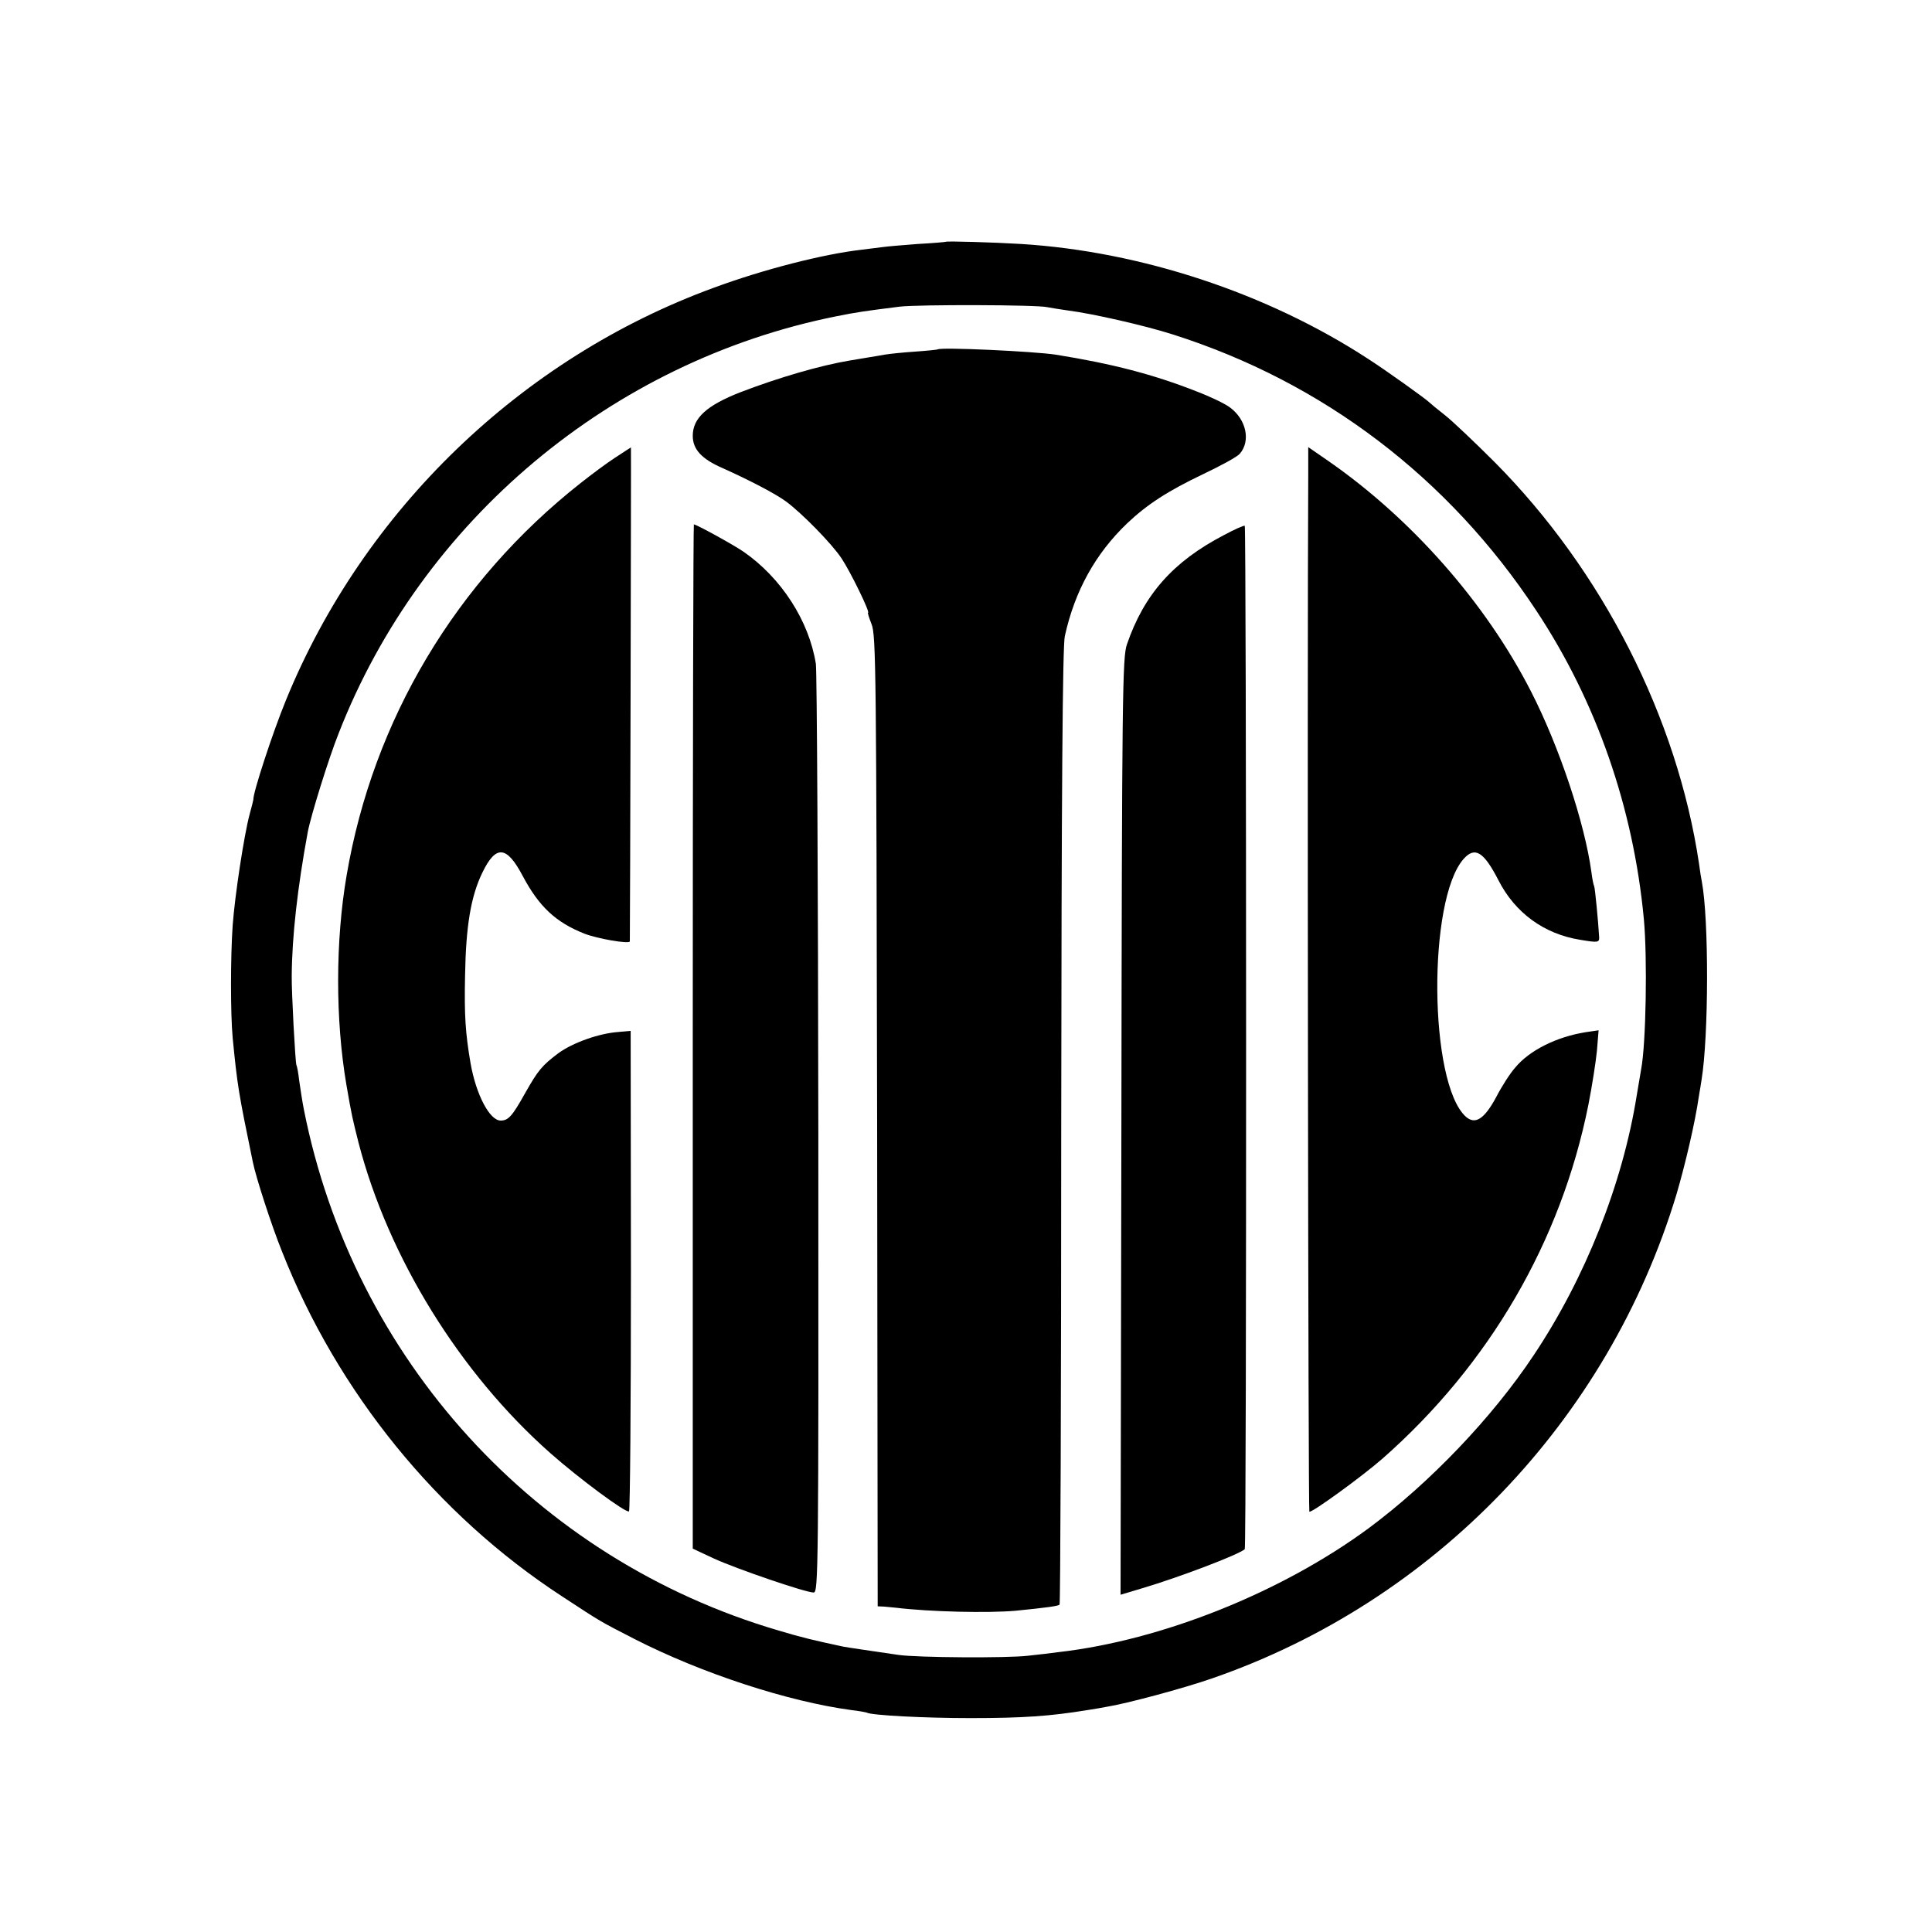
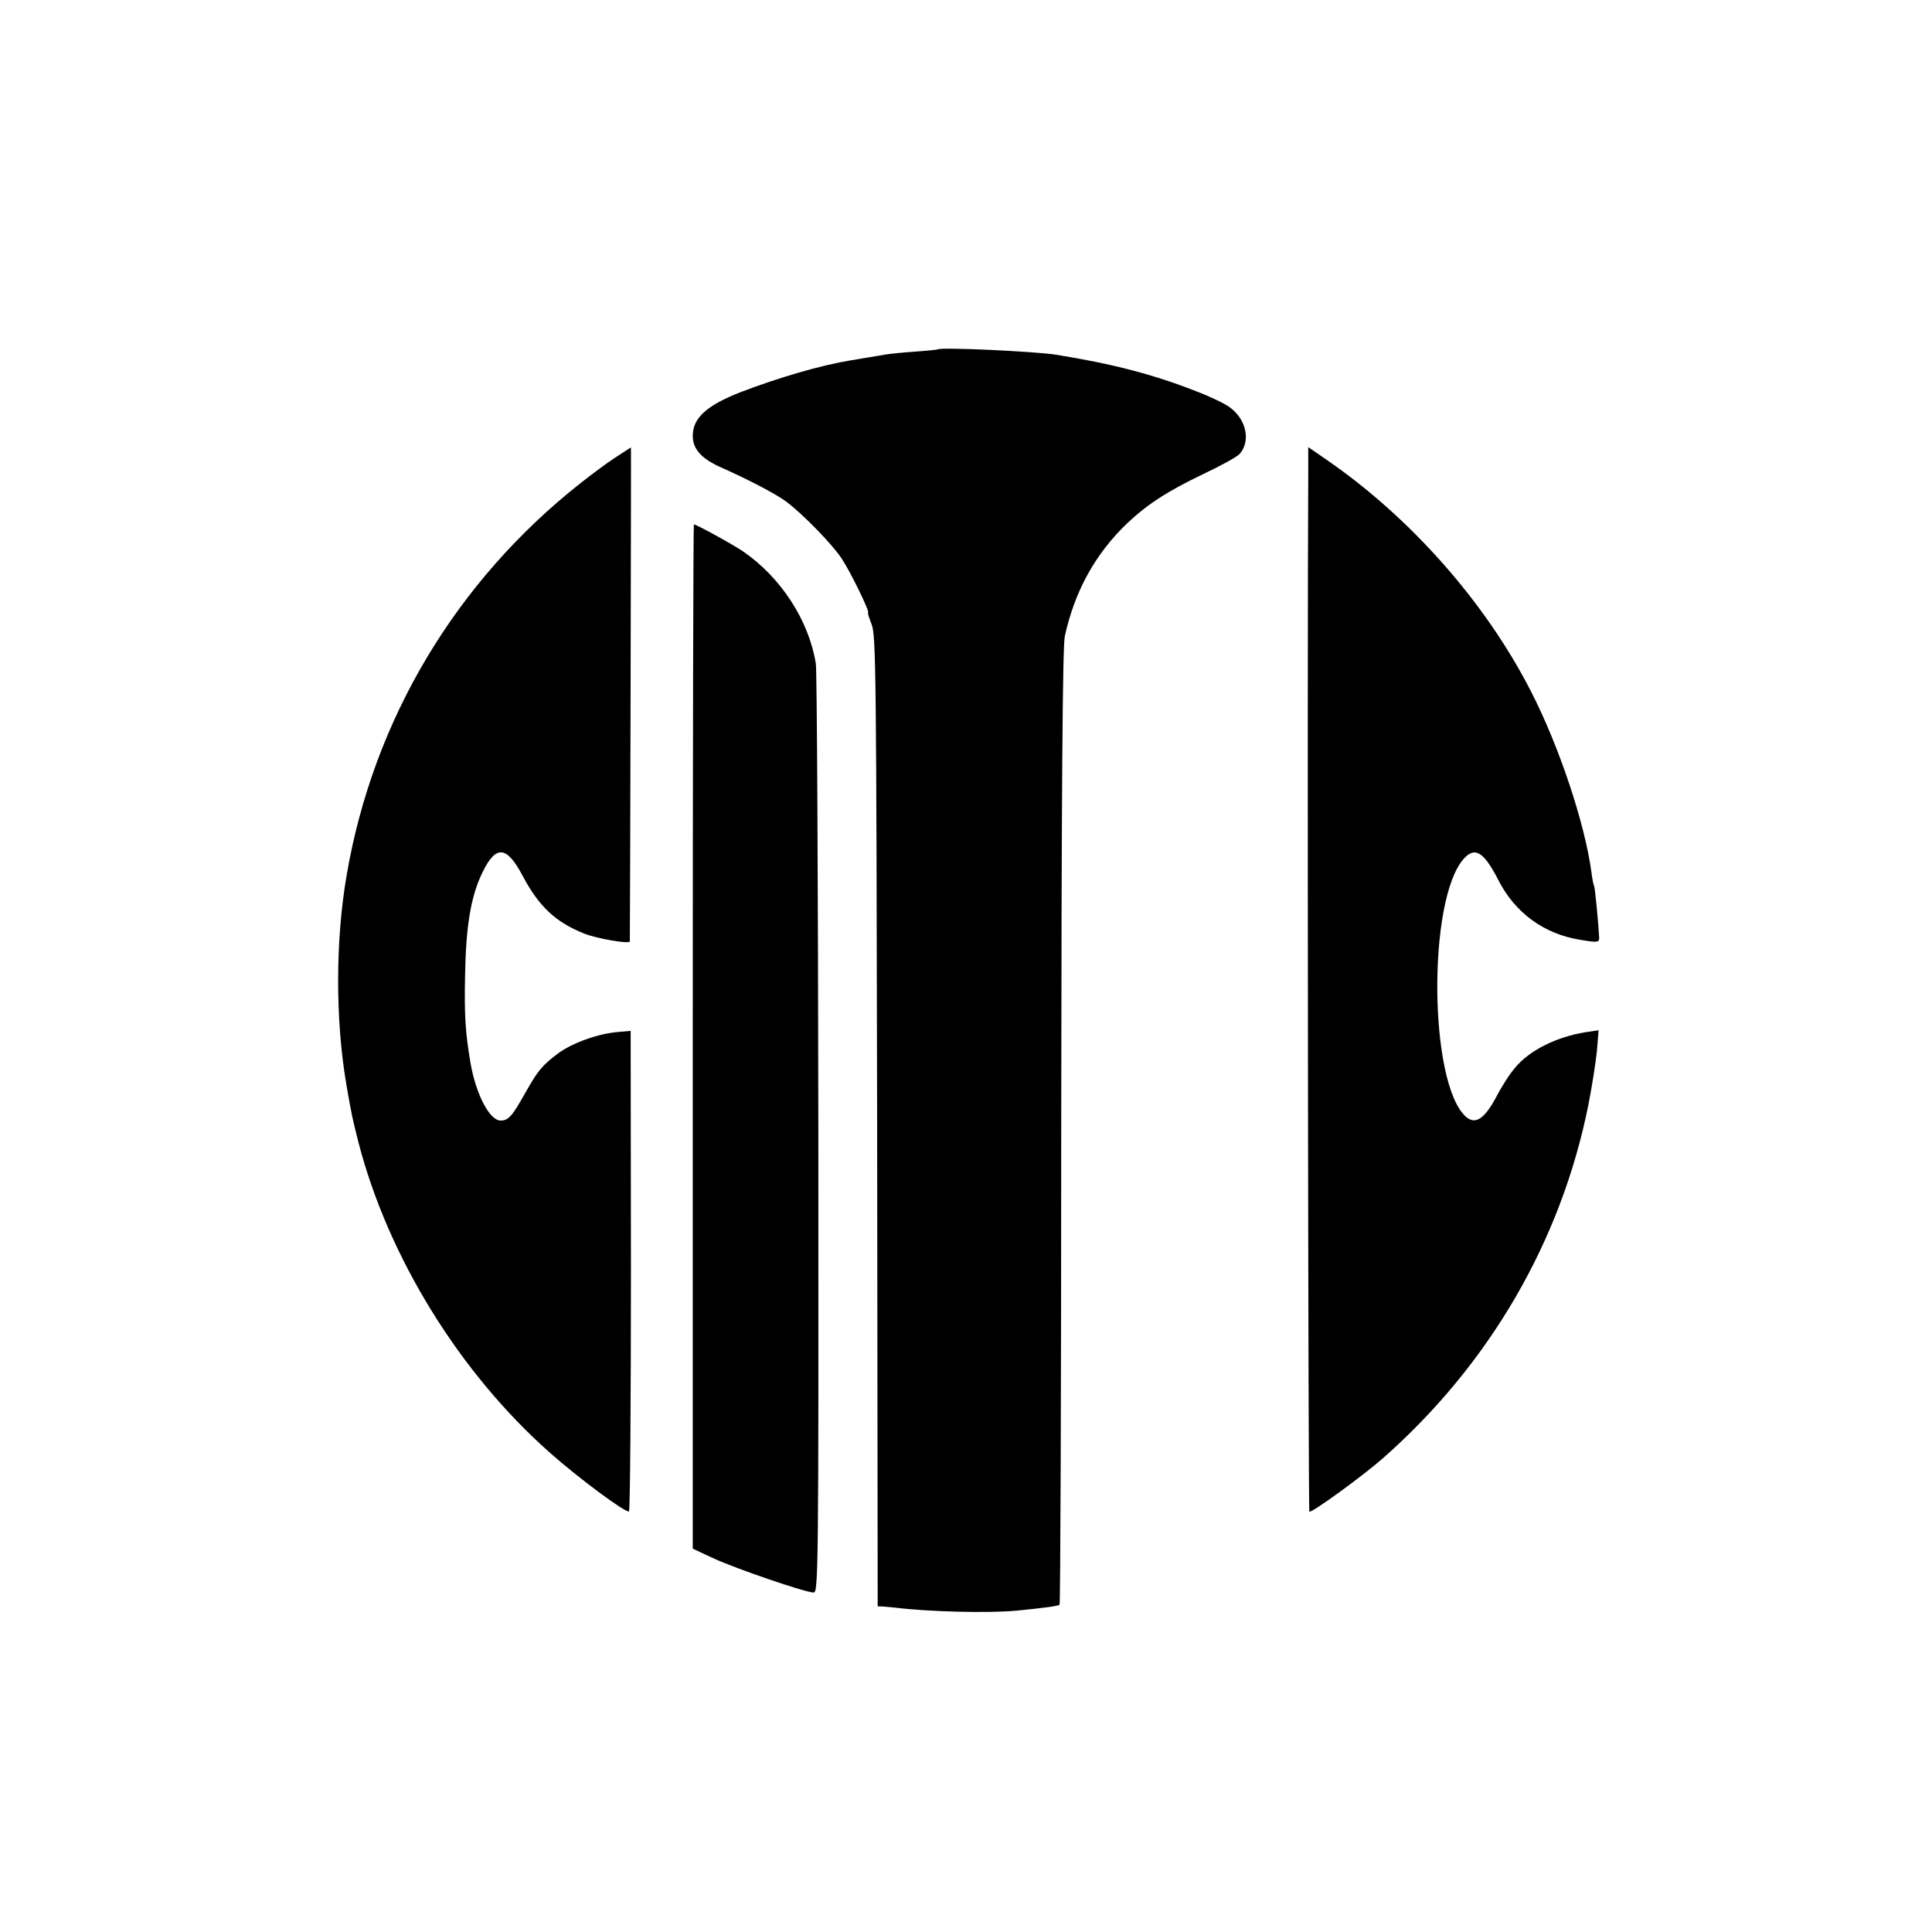
<svg xmlns="http://www.w3.org/2000/svg" version="1.0" width="700pt" height="700pt" viewBox="0 0 700 700" preserveAspectRatio="xMidYMid meet">
  <g transform="translate(0,700) scale(0.1,-0.1)" fill="#000000" stroke="none">
-     <path d="M3427 6124 c-1 -1 -47 -5 -102 -8 -55 -4 -111 -9 -125 -11 -14 -2 -50 -6 -80 -10 -138 -16 -354 -71 -535 -138 -697 -255 -1268 -806 -1549 -1494 -48 -117 -120 -337 -118 -360 0 -2 -6 -26 -14 -55 -20 -76 -53 -292 -61 -401 -8 -115 -8 -321 0 -407 17 -174 21 -198 73 -450 11 -55 68 -231 106 -325 201 -509 561 -953 1013 -1248 148 -97 135 -89 265 -156 243 -124 555 -226 785 -257 28 -3 52 -8 55 -9 16 -10 211 -20 375 -20 192 0 290 7 425 29 25 4 56 9 70 12 70 11 279 67 382 103 806 279 1434 934 1682 1753 31 105 68 262 81 354 4 22 8 49 10 61 26 159 27 581 1 719 -2 10 -7 39 -10 64 -79 530 -350 1062 -740 1455 -72 72 -153 149 -181 171 -27 21 -52 42 -55 45 -10 11 -155 115 -225 160 -364 237 -821 388 -1255 415 -98 6 -270 11 -273 8z m368 -237 c11 -2 45 -8 75 -12 87 -11 277 -54 380 -87 544 -173 999 -519 1316 -1000 218 -329 352 -714 390 -1118 13 -139 8 -453 -10 -545 -2 -11 -9 -54 -16 -95 -51 -319 -186 -660 -373 -940 -150 -226 -377 -463 -598 -627 -315 -232 -748 -406 -1124 -449 -22 -3 -71 -9 -110 -13 -74 -9 -402 -7 -470 3 -96 14 -191 28 -200 30 -107 23 -146 32 -233 58 -881 258 -1542 984 -1721 1888 -6 30 -13 78 -17 105 -3 28 -8 53 -10 56 -4 7 -18 266 -17 324 1 143 21 319 58 520 11 59 76 268 112 358 301 772 989 1348 1803 1511 74 15 103 19 230 35 68 8 500 7 535 -2z" />
    <path d="M3397 5734 c-1 -1 -38 -5 -82 -8 -44 -3 -93 -8 -110 -11 -16 -3 -46 -8 -65 -11 -19 -3 -46 -8 -60 -10 -108 -18 -259 -62 -397 -115 -123 -48 -173 -94 -173 -158 0 -49 32 -84 108 -117 98 -44 192 -93 230 -121 57 -42 166 -153 201 -206 31 -46 105 -197 96 -197 -2 0 4 -19 13 -42 16 -40 17 -171 20 -1800 l2 -1758 23 -1 c12 -1 31 -3 42 -4 123 -15 335 -20 435 -11 111 11 154 17 159 22 3 2 6 782 6 1732 1 1219 5 1742 13 1777 36 164 111 299 226 409 73 69 147 117 277 179 63 30 122 62 131 73 40 46 24 124 -36 168 -17 13 -71 39 -121 58 -155 61 -304 100 -510 133 -79 12 -418 28 -428 19z" />
    <path d="M2229 5342 c-31 -20 -87 -62 -125 -92 -452 -356 -752 -858 -848 -1421 -41 -238 -41 -524 -1 -759 20 -116 22 -122 44 -210 108 -416 367 -835 695 -1125 104 -92 274 -218 285 -211 4 3 7 395 7 873 l-1 868 -44 -4 c-71 -5 -166 -39 -218 -77 -60 -45 -74 -63 -120 -144 -47 -84 -61 -100 -89 -100 -40 0 -89 94 -109 207 -19 111 -23 175 -20 318 3 180 21 288 63 374 49 101 88 97 146 -13 59 -111 120 -168 224 -209 46 -18 161 -38 164 -28 1 6 5 1792 4 1790 -1 0 -26 -17 -57 -37z" />
    <path d="M4740 5277 c-4 -703 0 -3750 4 -3754 6 -7 192 128 266 193 386 340 646 786 745 1281 13 66 27 155 31 196 l6 74 -48 -7 c-105 -17 -203 -66 -254 -128 -18 -20 -49 -68 -69 -107 -43 -80 -76 -101 -110 -71 -134 121 -139 786 -8 934 41 46 73 26 126 -77 60 -118 165 -195 296 -216 65 -11 70 -10 69 10 -3 53 -15 179 -18 184 -2 3 -7 26 -10 51 -24 177 -116 454 -219 655 -164 321 -434 627 -736 836 l-71 49 0 -103z" />
    <path d="M2510 3244 l0 -1855 77 -36 c83 -38 332 -123 361 -123 17 0 18 73 17 1658 -1 911 -5 1680 -9 1707 -25 156 -125 311 -262 406 -38 26 -171 99 -180 99 -2 0 -4 -835 -4 -1856z" />
-     <path d="M4434 5061 c-184 -96 -289 -215 -351 -396 -16 -46 -18 -173 -20 -1746 l-3 -1697 77 23 c132 39 351 122 373 142 7 6 6 3704 0 3708 -3 2 -37 -13 -76 -34z" />
  </g>
</svg>